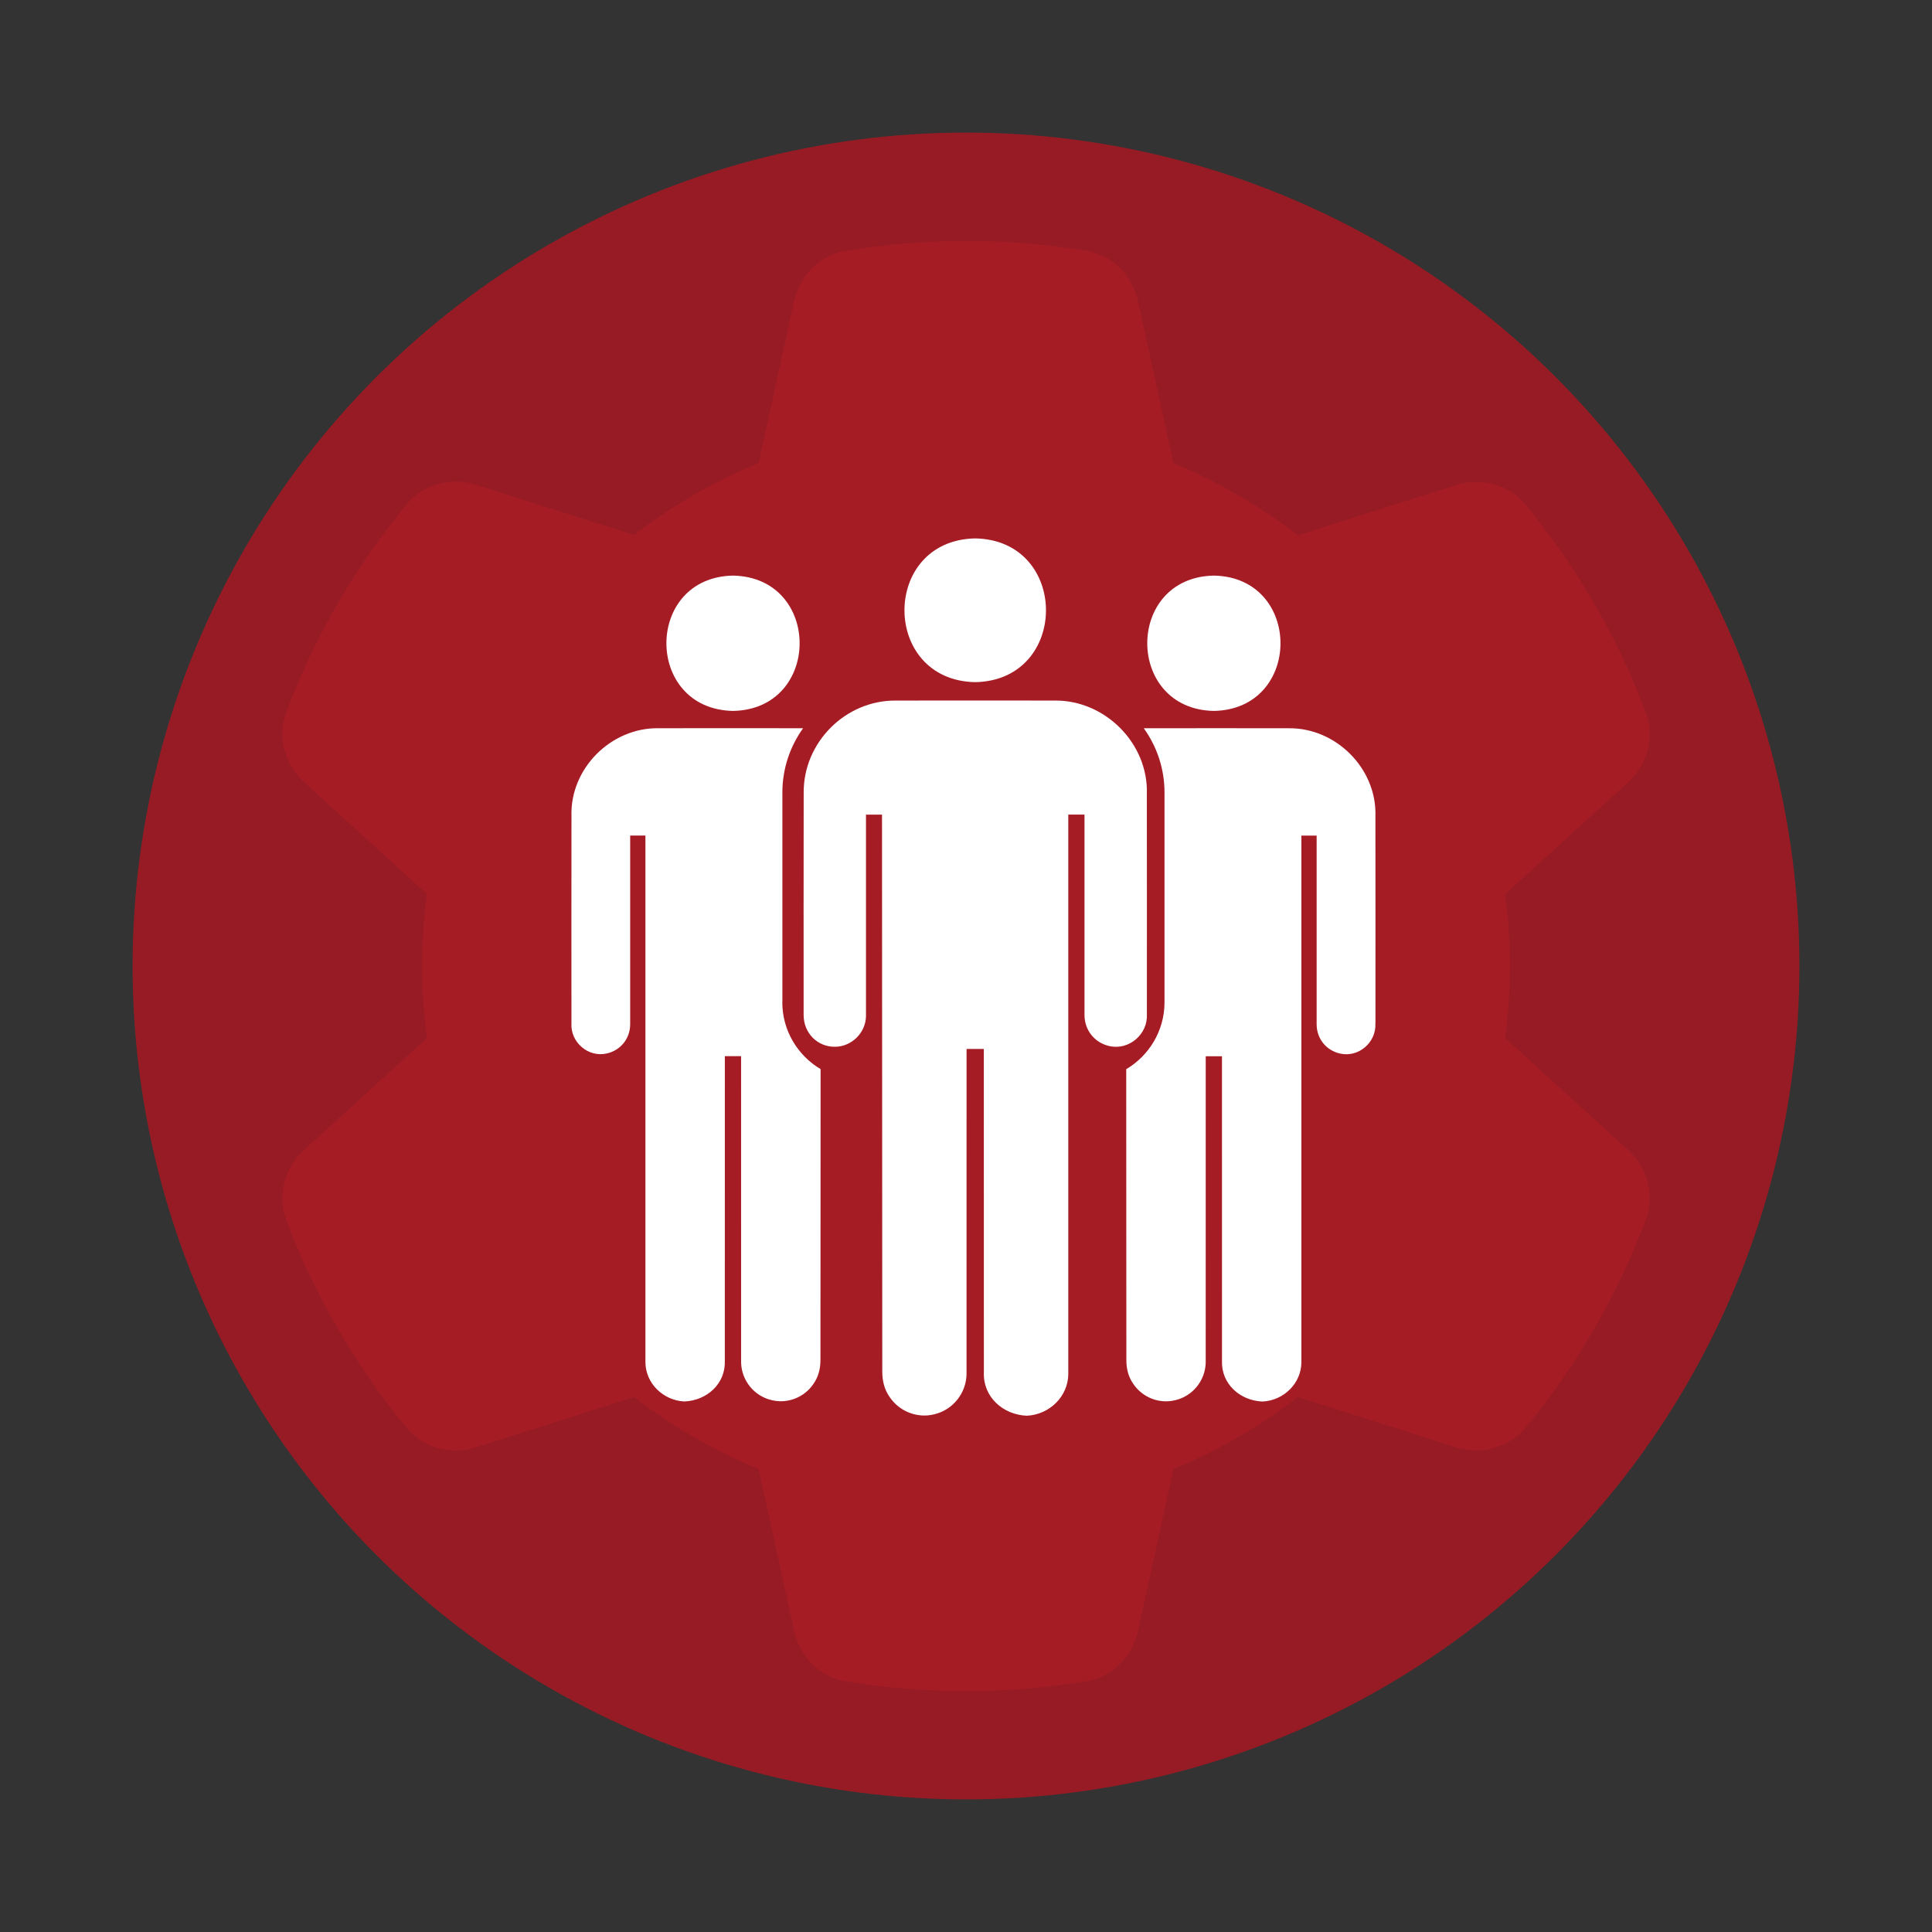
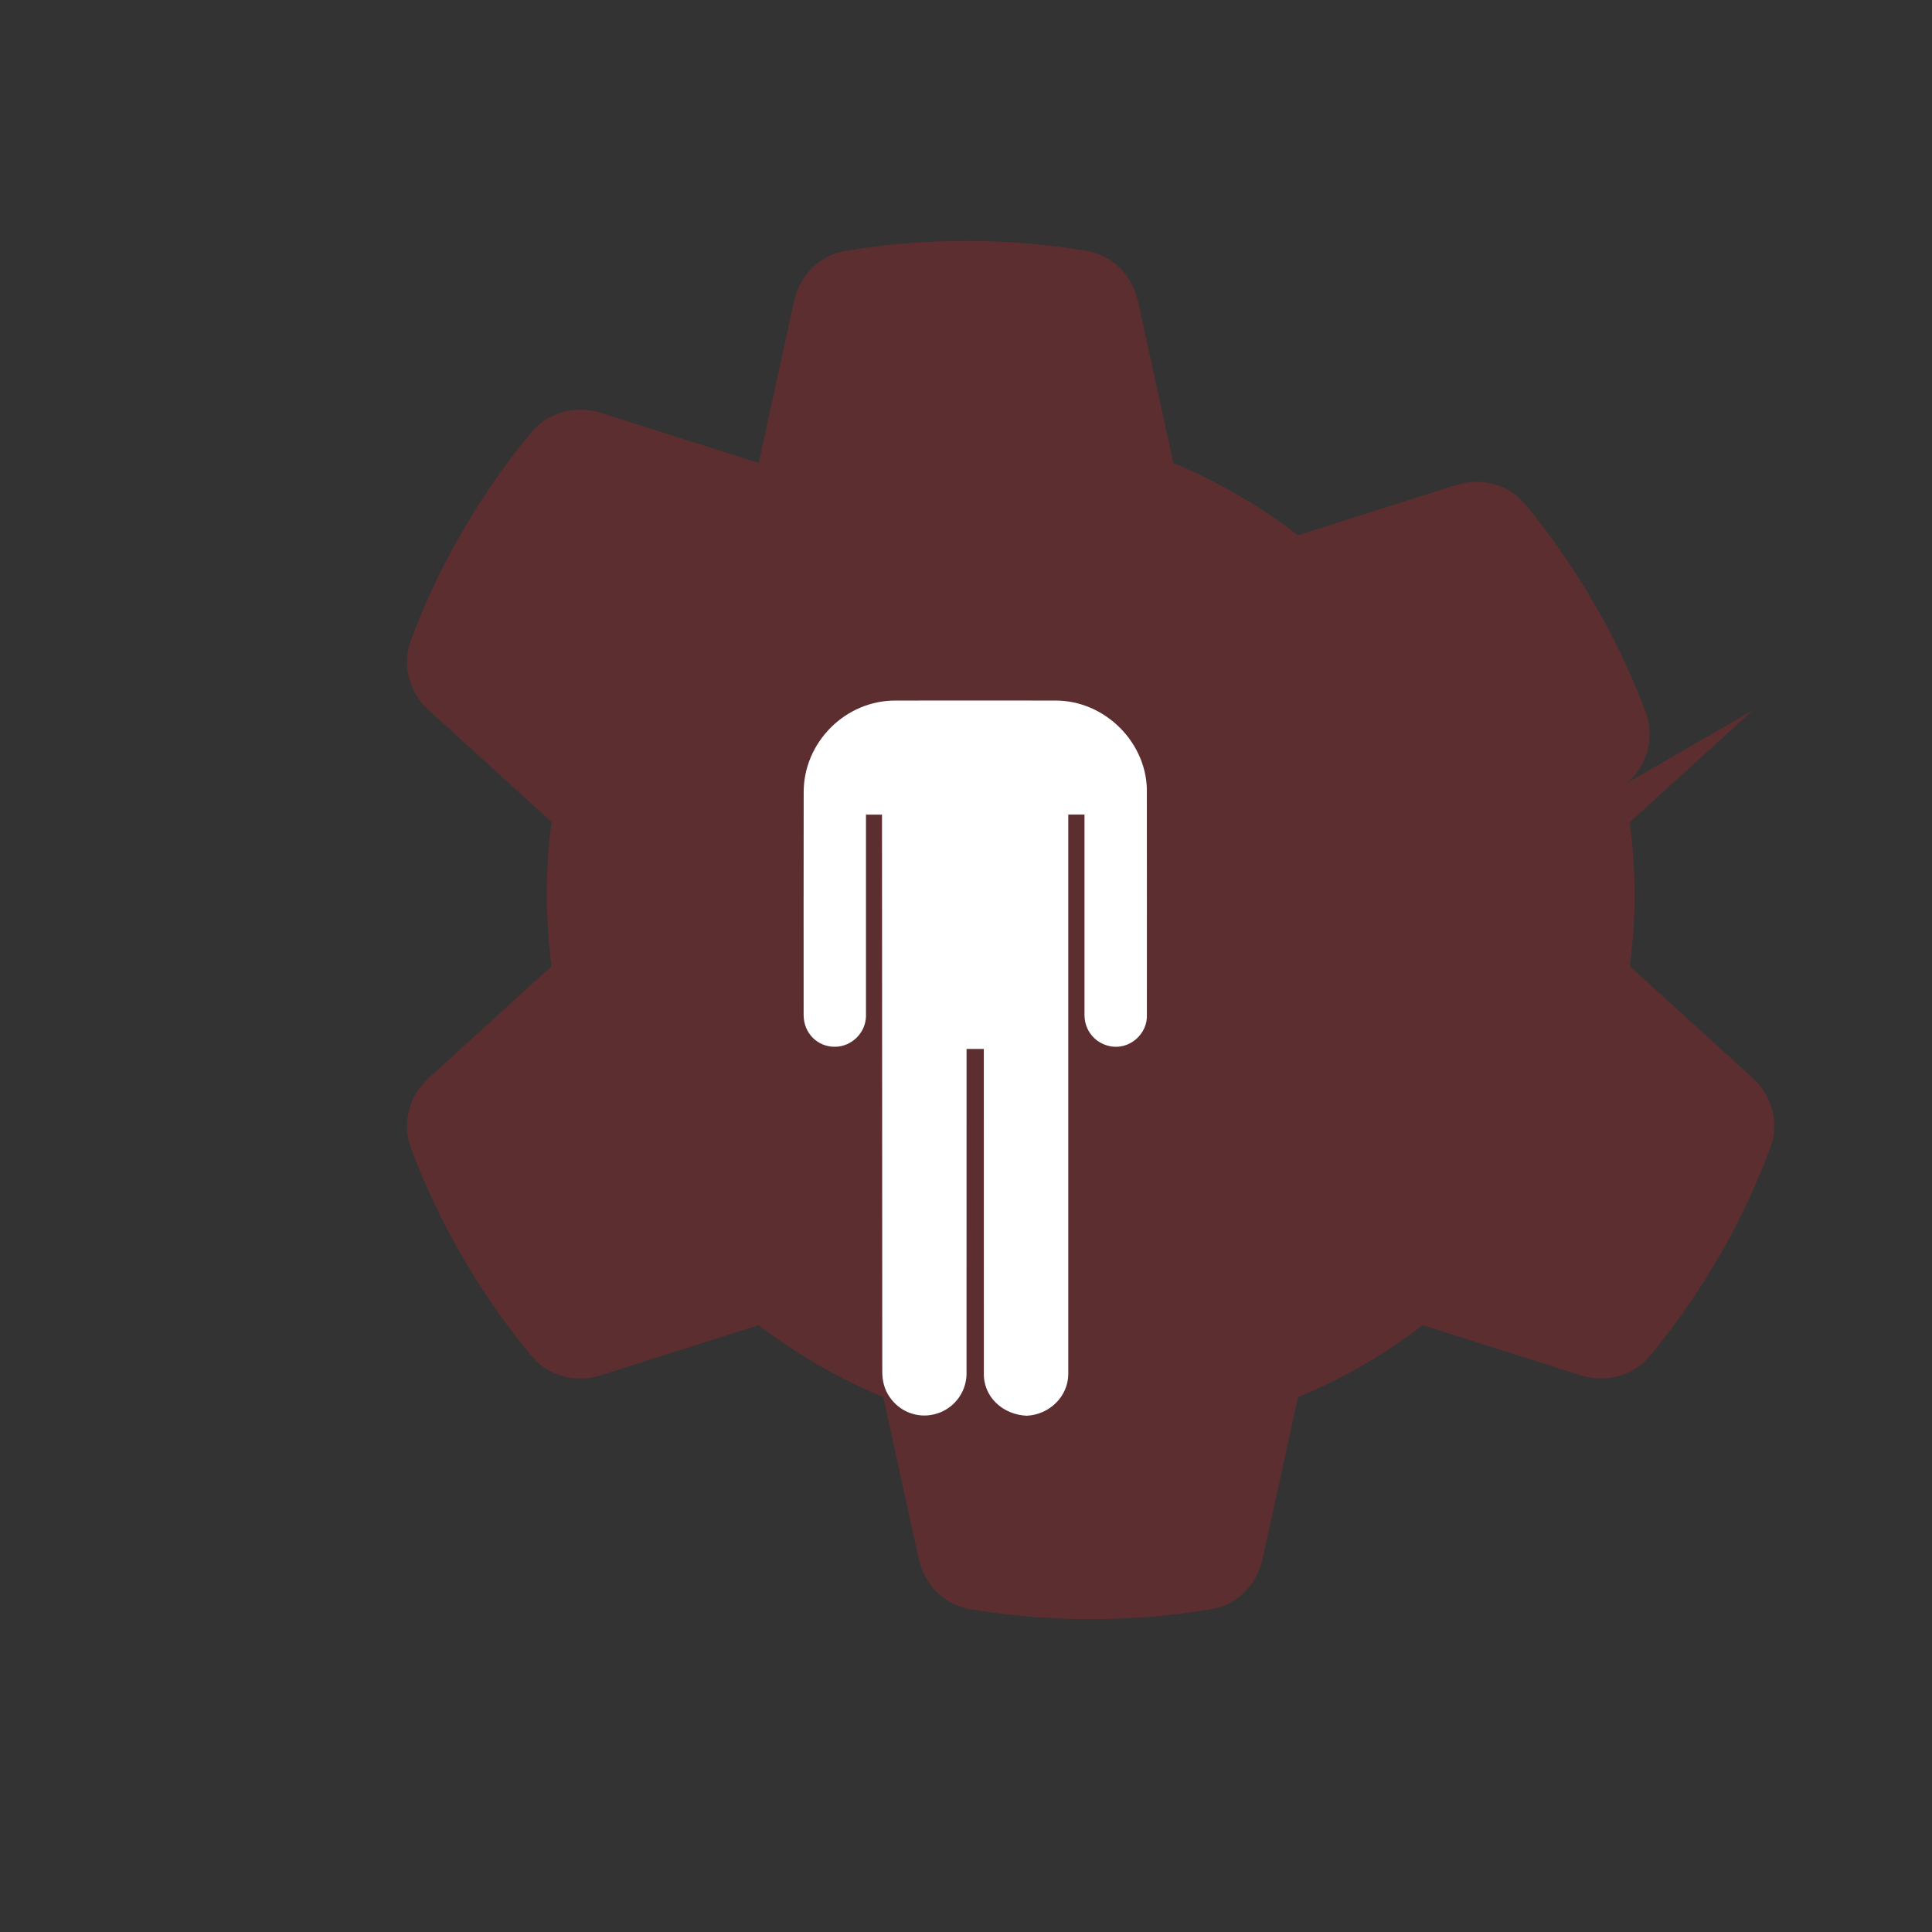
<svg xmlns="http://www.w3.org/2000/svg" id="Layer_1" viewBox="0 0 720 720">
  <rect x="0" y="0" width="720" height="720" fill="#333333" stroke="none" />
-   <circle cx="360" cy="360" r="310.59" style="fill:#961b24; stroke-width:0px;" />
  <g style="opacity:.25;">
-     <path d="M292.43,360c0-37.32,30.25-67.57,67.57-67.57s67.57,30.25,67.57,67.57-30.25,67.57-67.57,67.57-67.57-30.25-67.57-67.57Z" style="fill:#fff; stroke-width:0px;" />
-     <path d="M606.62,291.64c7.28-6.55,10.14-16.79,6.76-25.97-4.65-12.56-10.24-24.6-16.68-36.21l-4.96-8.55c-6.97-11.61-14.78-22.59-23.33-32.94-6.23-7.6-16.57-10.14-25.87-7.18l-58.8,18.69c-14.15-10.87-29.77-19.95-46.45-26.92l-13.2-60.28c-2.11-9.61-9.5-17.21-19.21-18.79-14.57-2.43-29.56-3.7-44.87-3.7s-30.3,1.27-44.87,3.7c-9.71,1.58-17.1,9.18-19.21,18.79l-13.2,60.28c-16.68,6.86-32.31,15.94-46.45,26.82l-58.8-18.69c-9.29-2.96-19.64-.32-25.87,7.18-8.55,10.35-16.36,21.33-23.33,32.94l-4.96,8.55c-6.44,11.61-12.04,23.65-16.68,36.21-3.38,9.18-.53,19.43,6.76,25.97l45.71,41.6c-1.16,8.87-1.79,17.84-1.79,26.92s.63,18.05,1.79,26.82l-45.71,41.6c-7.28,6.55-10.14,16.79-6.76,25.97,4.65,12.56,10.24,24.6,16.68,36.21l4.96,8.55c6.97,11.61,14.78,22.59,23.33,32.94,6.23,7.6,16.57,10.14,25.87,7.18l58.8-18.69c14.15,10.87,29.77,19.95,46.45,26.82l13.2,60.28c2.11,9.61,9.5,17.21,19.21,18.79,14.57,2.43,29.56,3.7,44.87,3.7s30.3-1.27,44.87-3.7c9.71-1.58,17.1-9.18,19.21-18.79l13.2-60.28c16.68-6.86,32.31-15.94,46.45-26.82l58.8,18.69c9.29,2.96,19.64.32,25.87-7.18,8.55-10.35,16.36-21.33,23.33-32.94l4.96-8.55c6.44-11.61,11.93-23.65,16.68-36.21,3.38-9.18.53-19.43-6.76-25.97l-45.71-41.6c1.16-8.76,1.79-17.74,1.79-26.82s-.63-18.05-1.79-26.82l45.71-41.6h0Z" style="fill:#d72028; stroke-width:0px;" />
+     <path d="M606.62,291.64c7.28-6.55,10.14-16.79,6.76-25.97-4.65-12.56-10.24-24.6-16.68-36.21l-4.96-8.55c-6.97-11.61-14.78-22.59-23.33-32.94-6.23-7.6-16.57-10.14-25.87-7.18l-58.8,18.69c-14.15-10.87-29.77-19.95-46.45-26.92l-13.2-60.28c-2.11-9.61-9.5-17.21-19.21-18.79-14.57-2.43-29.56-3.7-44.87-3.7s-30.3,1.27-44.87,3.7c-9.71,1.58-17.1,9.18-19.21,18.79l-13.2,60.28l-58.8-18.69c-9.29-2.96-19.64-.32-25.87,7.18-8.55,10.35-16.36,21.33-23.33,32.94l-4.96,8.55c-6.44,11.61-12.04,23.65-16.68,36.21-3.38,9.18-.53,19.43,6.76,25.97l45.71,41.6c-1.16,8.87-1.79,17.84-1.79,26.92s.63,18.05,1.79,26.82l-45.71,41.6c-7.28,6.55-10.14,16.79-6.76,25.97,4.65,12.56,10.24,24.6,16.68,36.21l4.96,8.55c6.97,11.61,14.78,22.59,23.33,32.94,6.23,7.6,16.57,10.14,25.87,7.18l58.8-18.69c14.15,10.87,29.77,19.95,46.45,26.82l13.2,60.28c2.11,9.61,9.5,17.21,19.21,18.79,14.57,2.43,29.56,3.7,44.87,3.7s30.3-1.27,44.87-3.7c9.71-1.58,17.1-9.18,19.21-18.79l13.2-60.28c16.68-6.86,32.31-15.94,46.45-26.82l58.8,18.69c9.29,2.96,19.64.32,25.87-7.18,8.55-10.35,16.36-21.33,23.33-32.94l4.96-8.55c6.44-11.61,11.93-23.65,16.68-36.21,3.38-9.18.53-19.43-6.76-25.97l-45.71-41.6c1.16-8.76,1.79-17.74,1.79-26.82s-.63-18.05-1.79-26.82l45.71-41.6h0Z" style="fill:#d72028; stroke-width:0px;" />
  </g>
  <g id="InEuwg.tif">
    <path d="M382.74,527.6c-8.86-.3-16.43-6.94-16.08-16.13-.03-40.19-.02-80.37-.02-120.56h-6.43c-.01,40.46.02,80.91-.01,121.37-.21,7.06-5.16,13.17-12.01,14.78-6.28,1.59-12.93-1-16.58-6.34-2.03-2.85-2.81-6.09-2.81-9.57-.03-69.18-.07-138.37-.1-207.55h-5.97c0,25.07.02,50.14,0,75.22-.19,6.11-5.29,11.15-11.39,11.28-6.63.14-11.85-5.04-11.85-11.85-.01-27.58-.02-55.16.02-82.74-.18-18.82,15.57-34.61,34.41-34.43,19.7-.04,39.39-.03,59.09,0,18.72-.26,34.97,15.92,34.39,34.74.04,27.37.01,54.74.01,82.1.43,7.48-6.65,13.59-13.98,11.92-5.52-1.24-9.27-5.92-9.27-11.61,0-24.89,0-49.77,0-74.66h-6.04c0,69.48,0,138.96,0,208.43-.02,8.46-7.06,15.18-15.36,15.59Z" style="fill:#fff; stroke-width:0px;" />
-     <path d="M363.45,254.22c-35.14-.63-35.2-52.89-.03-53.57,35.14.62,35.21,52.88.03,53.57Z" style="fill:#fff; stroke-width:0px;" />
  </g>
-   <path d="M452.39,264.94c33.12-.65,33.05-49.84-.03-50.43-33.11.63-33.05,49.83.03,50.43ZM512.59,381.39c0-25.76.03-51.53-.01-77.29.54-17.71-14.75-32.95-32.38-32.7-17.98-.02-35.96-.04-53.94,0,4.85,6.77,7.72,15.04,7.72,23.95v78.19c0,10.57-5.75,19.87-14.27,24.92.02,36.12.04,72.24.05,108.36,0,3.28.74,6.33,2.65,9.01,3.44,5.02,9.69,7.46,15.61,5.97,6.45-1.51,11.11-7.27,11.31-13.91.03-38.09,0-76.17.01-114.26h6.05c0,37.83-.01,75.66.01,113.49-.34,8.65,6.79,14.9,15.13,15.19,7.82-.39,14.44-6.72,14.46-14.68,0-65.41,0-130.81,0-196.22h5.68c0,23.43,0,46.86,0,70.29,0,5.36,3.53,9.76,8.73,10.93,6.9,1.58,13.56-4.18,13.16-11.22Z" style="fill:#fff; stroke-width:0px;" />
-   <path d="M273.16,264.94c33.08-.59,33.14-49.79.03-50.43-33.08.58-33.15,49.78-.03,50.43ZM291.57,373.53v-78.19c0-8.91,2.87-17.18,7.72-23.95-17.98-.04-35.96-.02-53.94,0-17.63-.25-32.92,14.99-32.38,32.7-.04,25.76-.01,51.53-.01,77.29-.4,7.04,6.26,12.8,13.16,11.22,5.2-1.17,8.73-5.57,8.73-10.93,0-23.43,0-46.86,0-70.29h5.68c0,65.41,0,130.81,0,196.22.02,7.96,6.65,14.29,14.46,14.68,8.34-.28,15.47-6.54,15.13-15.19.03-37.83.01-75.66.01-113.49h6.05c0,38.09-.02,76.17.01,114.26.2,6.65,4.86,12.4,11.31,13.91,5.92,1.49,12.17-.94,15.61-5.97,1.91-2.69,2.65-5.74,2.65-9.01.01-36.12.03-72.24.05-108.36-8.52-5.06-14.27-14.35-14.27-24.92Z" style="fill:#fff; stroke-width:0px;" />
</svg>